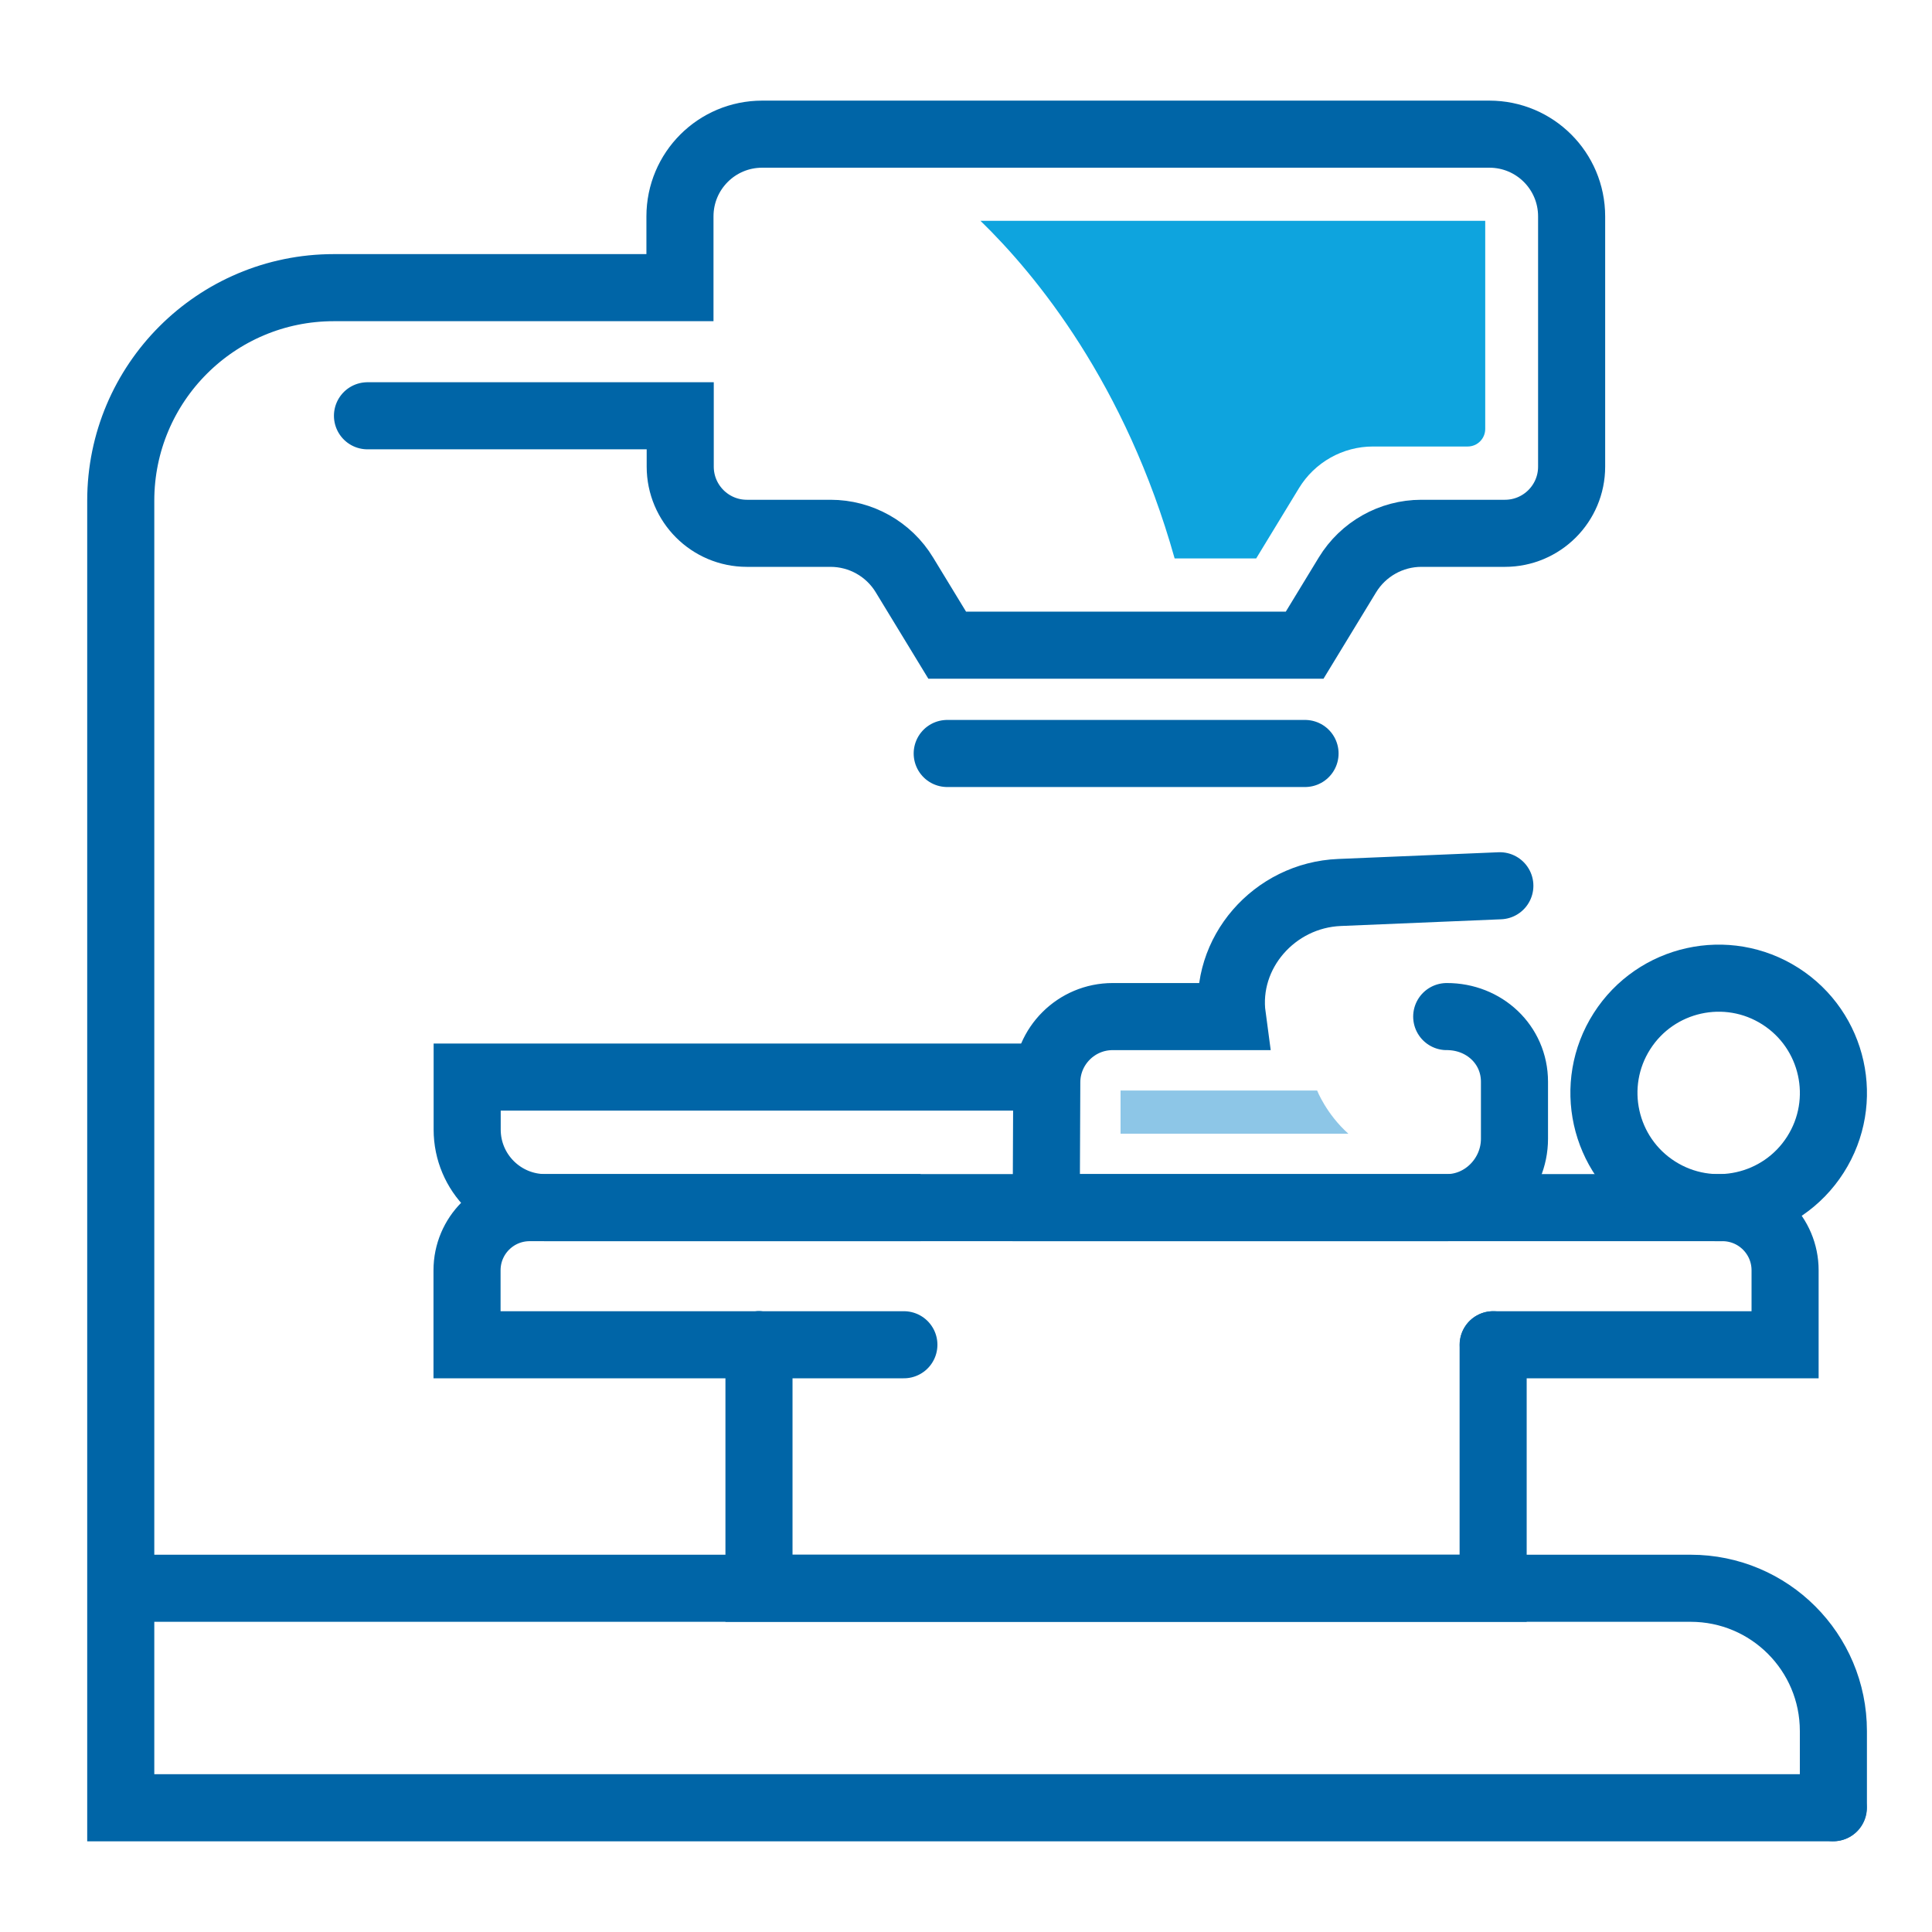
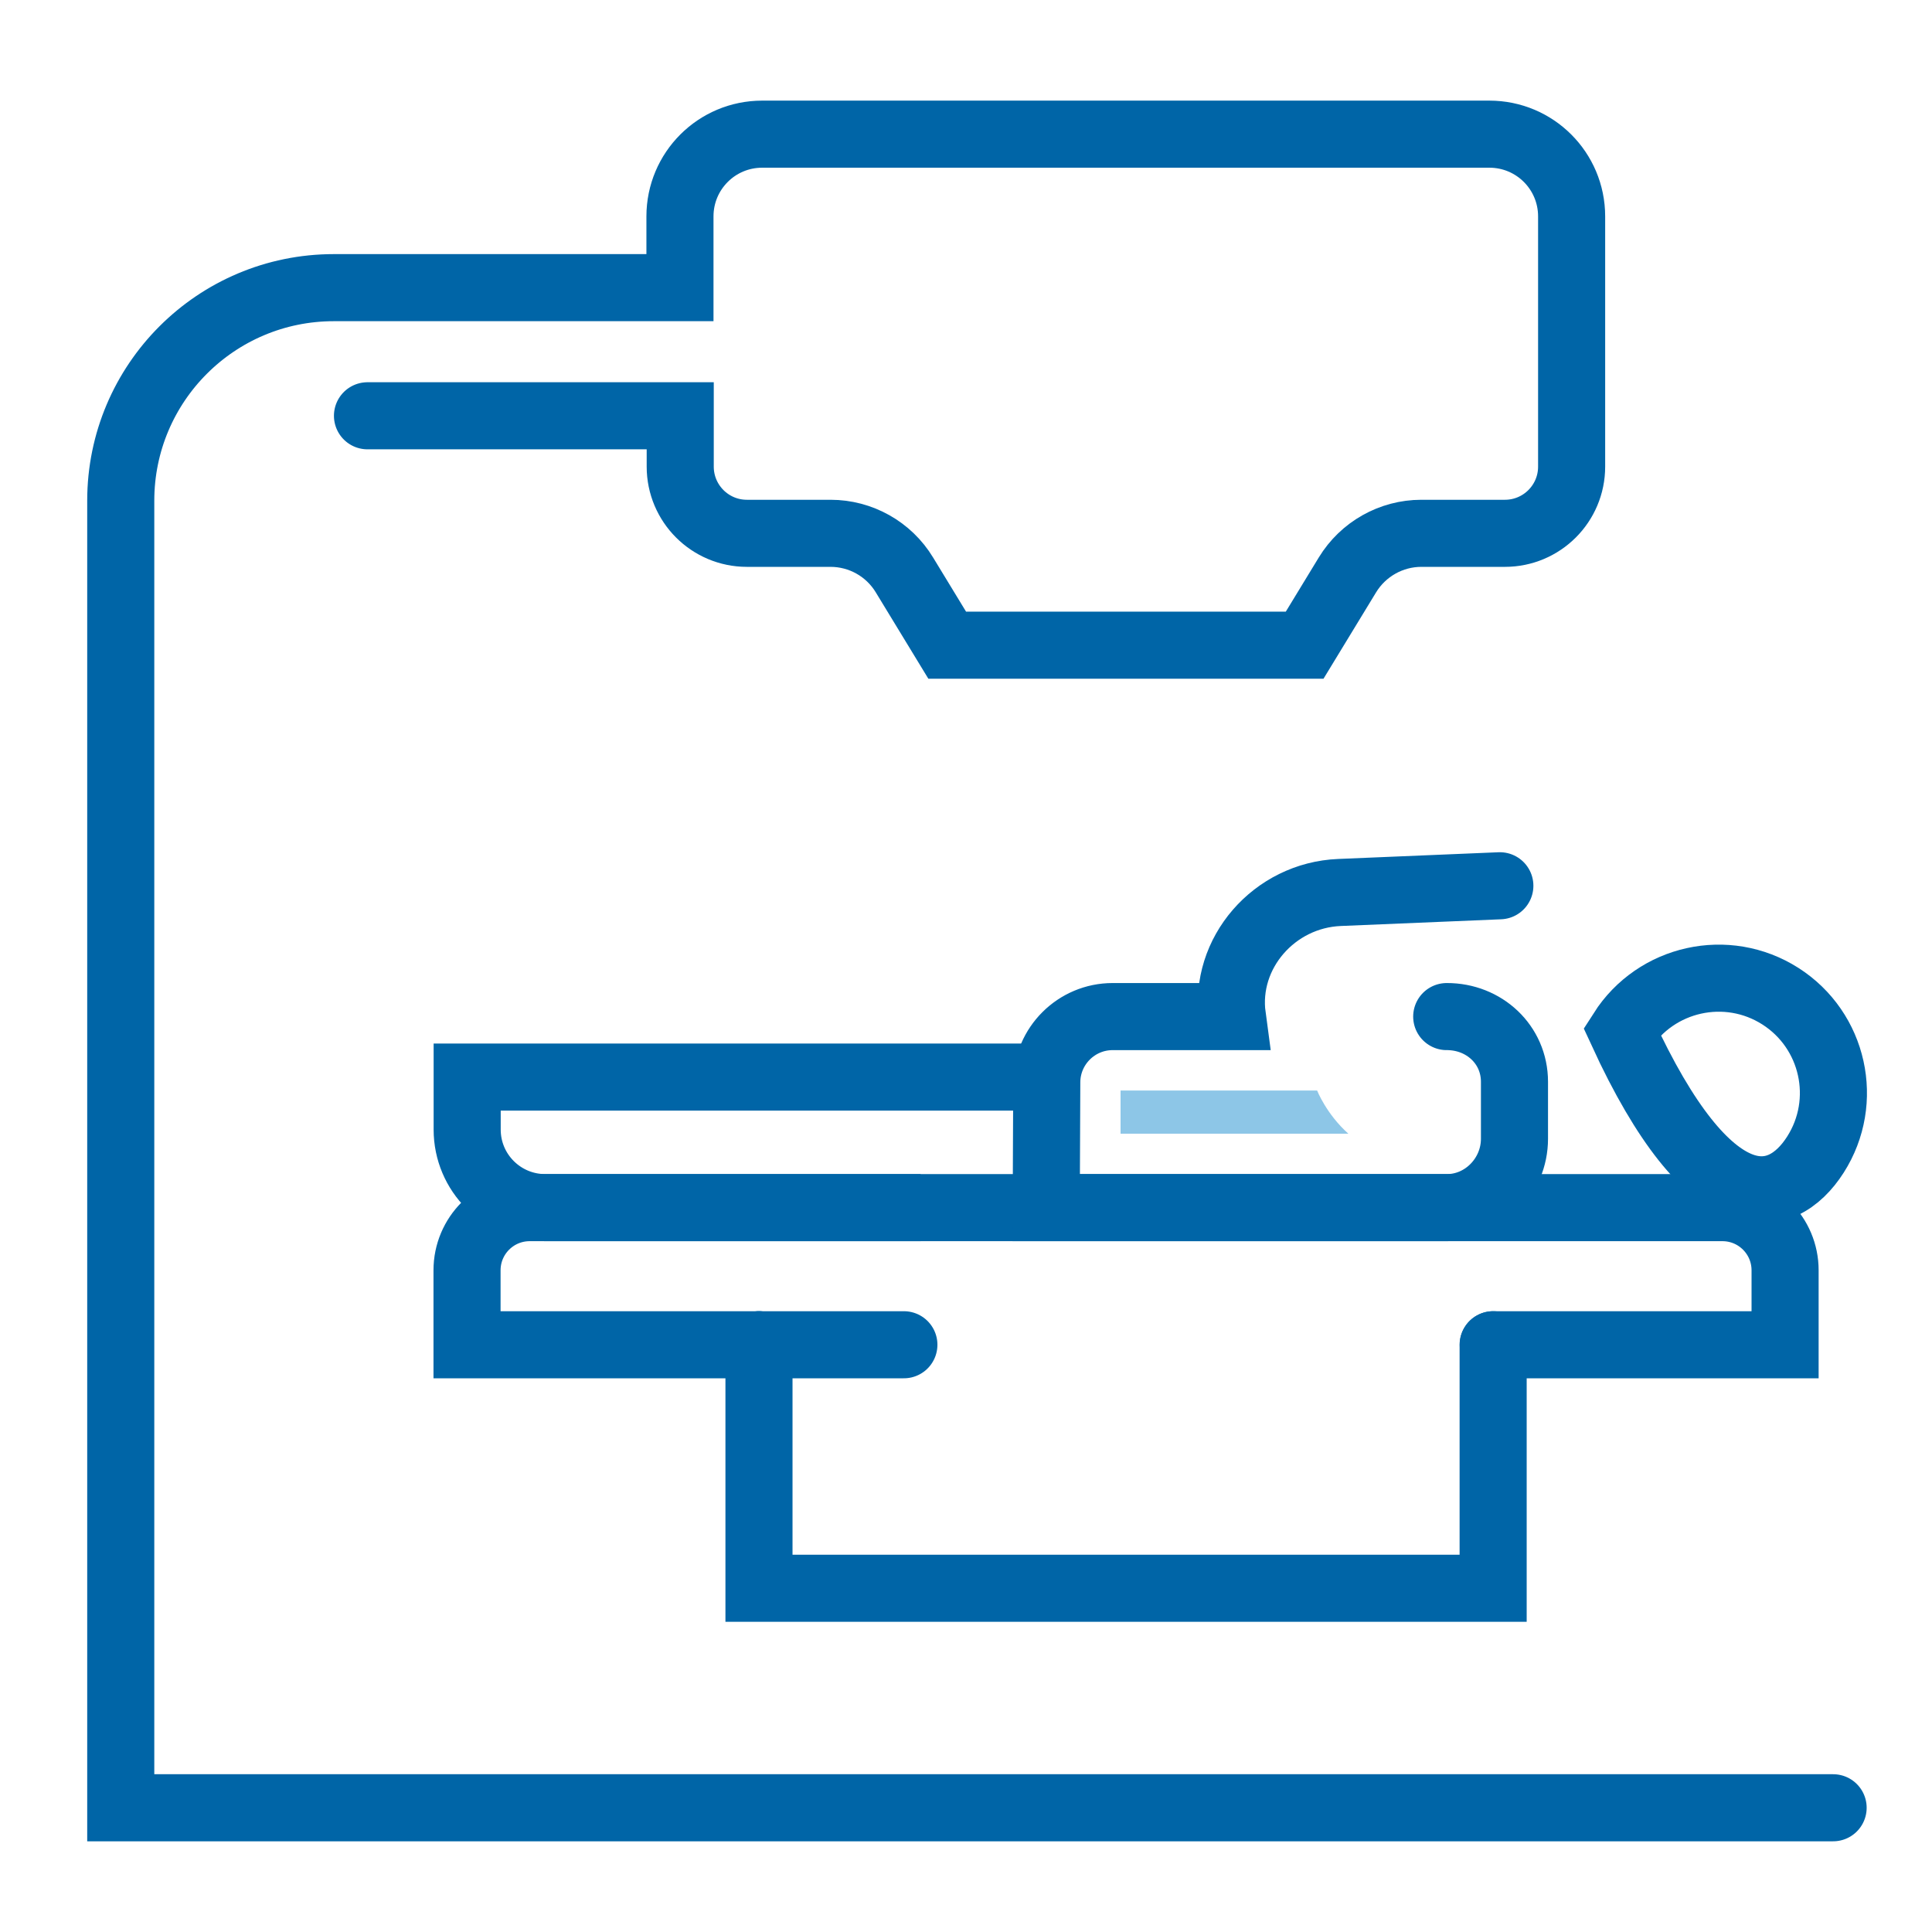
<svg xmlns="http://www.w3.org/2000/svg" width="144" height="144" viewBox="0 0 144 144" fill="none">
  <path d="M56.57 100.23V118.38H111.29V100.23" stroke="#0065A7" stroke-width="5" stroke-miterlimit="10" stroke-linecap="round" />
  <path d="M111.3 100.23H133.05V94.68C133.05 92.1 130.96 90.01 128.38 90.01H39.48C36.9 90.01 34.81 92.1 34.81 94.68V100.23H56.56" stroke="#0065A7" stroke-width="5" stroke-miterlimit="10" stroke-linecap="round" />
-   <path d="M9.03 118.38H126.01C131.89 118.38 136.65 123.14 136.65 129.02V134.73" stroke="#0065A7" stroke-width="5" stroke-miterlimit="10" stroke-linecap="round" />
  <path d="M27.39 30.99H50.7V34.78C50.7 37.52 52.92 39.75 55.67 39.75H61.9C64.15 39.75 66.24 40.92 67.41 42.85L70.6 48.09H97.24L100.43 42.85C101.6 40.93 103.69 39.75 105.94 39.75H112.17C114.91 39.75 117.14 37.53 117.14 34.78V16.13C117.14 12.74 114.4 10 111.01 10H56.81C53.42 10 50.68 12.74 50.68 16.13V21.44H24.88C16.11 21.44 9 28.55 9 37.32V134.74H136.63" stroke="#0065A7" stroke-width="5" stroke-miterlimit="10" stroke-linecap="round" />
-   <path d="M73.08 16.46C77.23 20.49 83.89 28.6 87.55 41.62H93.63L96.82 36.38C97.99 34.46 100.08 33.28 102.33 33.28H109.39C110.12 33.28 110.7 32.69 110.7 31.97V16.46H73.08Z" fill="#0EA4DE" />
  <path d="M111.79 66.02L99.84 66.52C94.97 66.72 91.21 71.04 91.85 75.77H90.98H82.93C80.23 75.77 78.03 77.96 78.02 80.66L77.98 90.01H107.84C110.62 90.01 112.88 87.66 112.88 84.88V80.63C112.88 77.85 110.61 75.76 107.83 75.77" stroke="#0065A7" stroke-width="5" stroke-miterlimit="10" stroke-linecap="round" />
-   <path d="M135.31 86.06C137.85 82.08 136.68 76.79 132.7 74.25C128.72 71.71 123.43 72.88 120.89 76.86C118.35 80.84 119.52 86.13 123.5 88.67C127.48 91.21 132.77 90.04 135.31 86.06Z" stroke="#0065A7" stroke-width="5" stroke-miterlimit="10" stroke-linecap="round" />
+   <path d="M135.31 86.06C137.85 82.08 136.68 76.79 132.7 74.25C128.72 71.71 123.43 72.88 120.89 76.86C127.48 91.21 132.77 90.04 135.31 86.06Z" stroke="#0065A7" stroke-width="5" stroke-miterlimit="10" stroke-linecap="round" />
  <path d="M68.62 90.01H40.64C37.43 90.01 34.82 87.41 34.82 84.19V80.28H78.04" stroke="#0065A7" stroke-width="5" stroke-miterlimit="10" />
  <path d="M100.49 84.5H83.52V81.28H98.17C98.17 81.28 98.86 83.04 100.5 84.5H100.49Z" fill="#8DC6E7" />
  <path d="M56.57 100.23H67.37" stroke="#0065A7" stroke-width="5" stroke-miterlimit="10" stroke-linecap="round" />
-   <path d="M70.6 56.16H97.27" stroke="#0065A7" stroke-width="5" stroke-miterlimit="10" stroke-linecap="round" />
</svg>